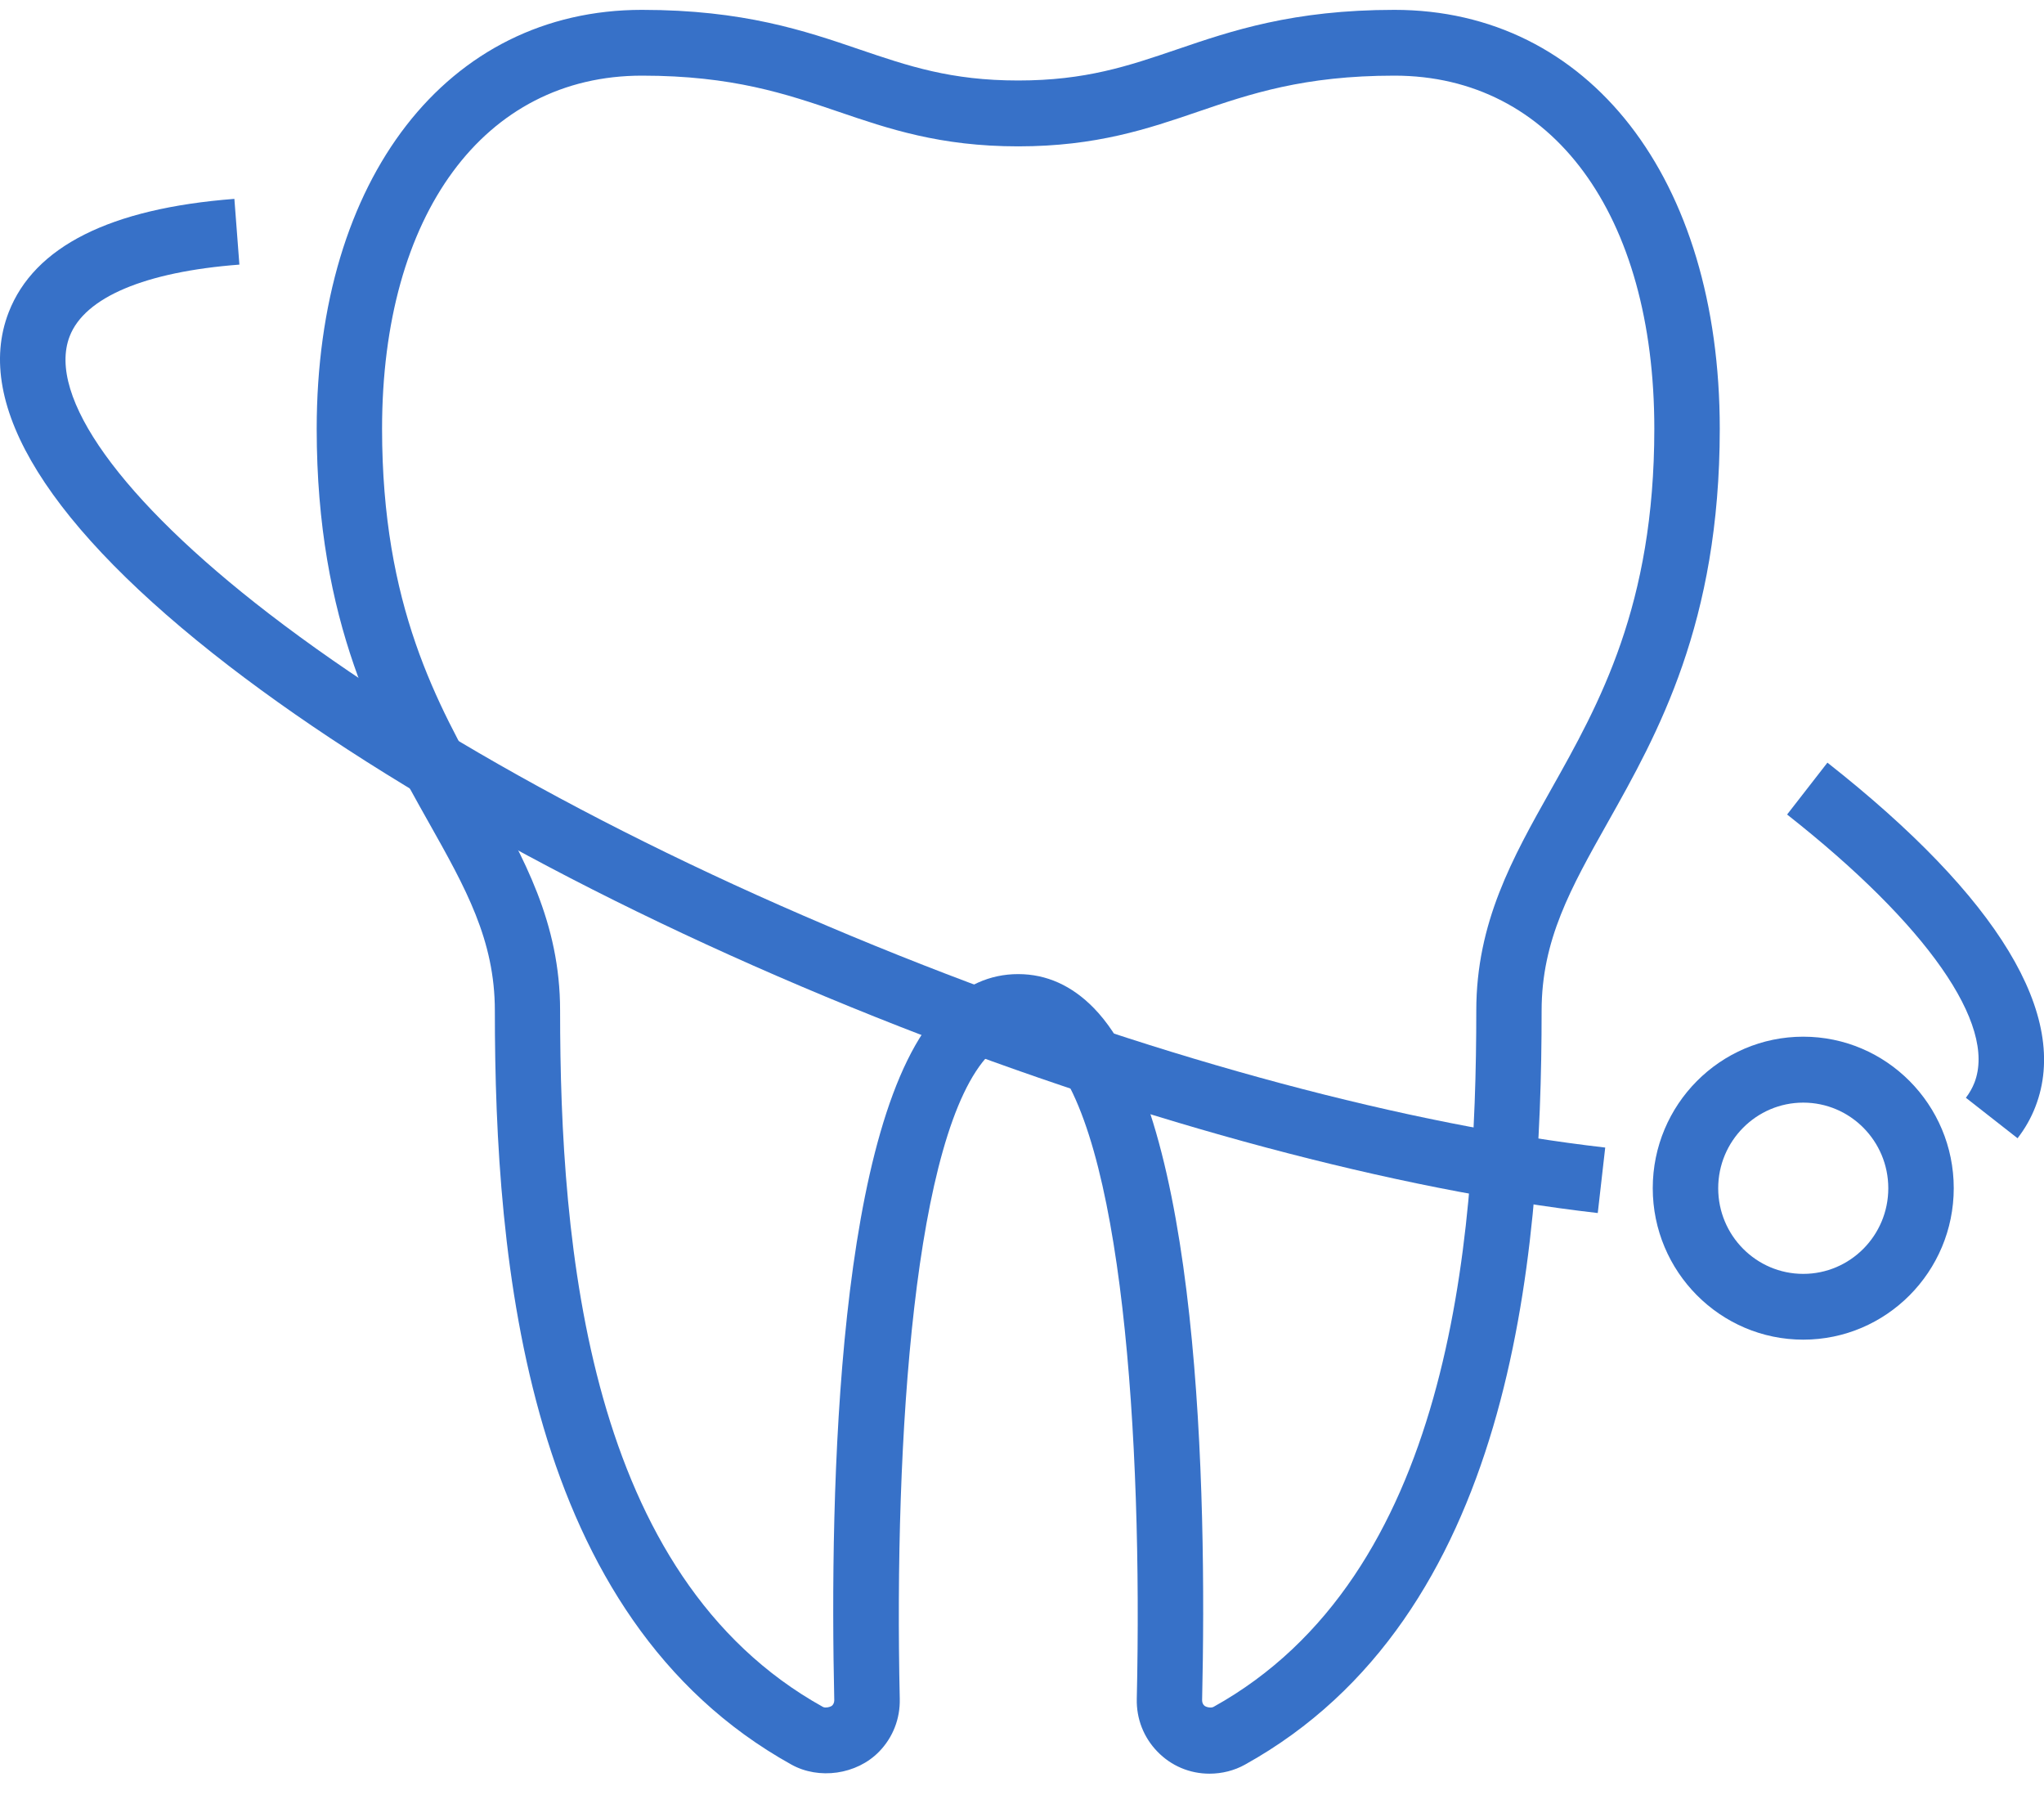
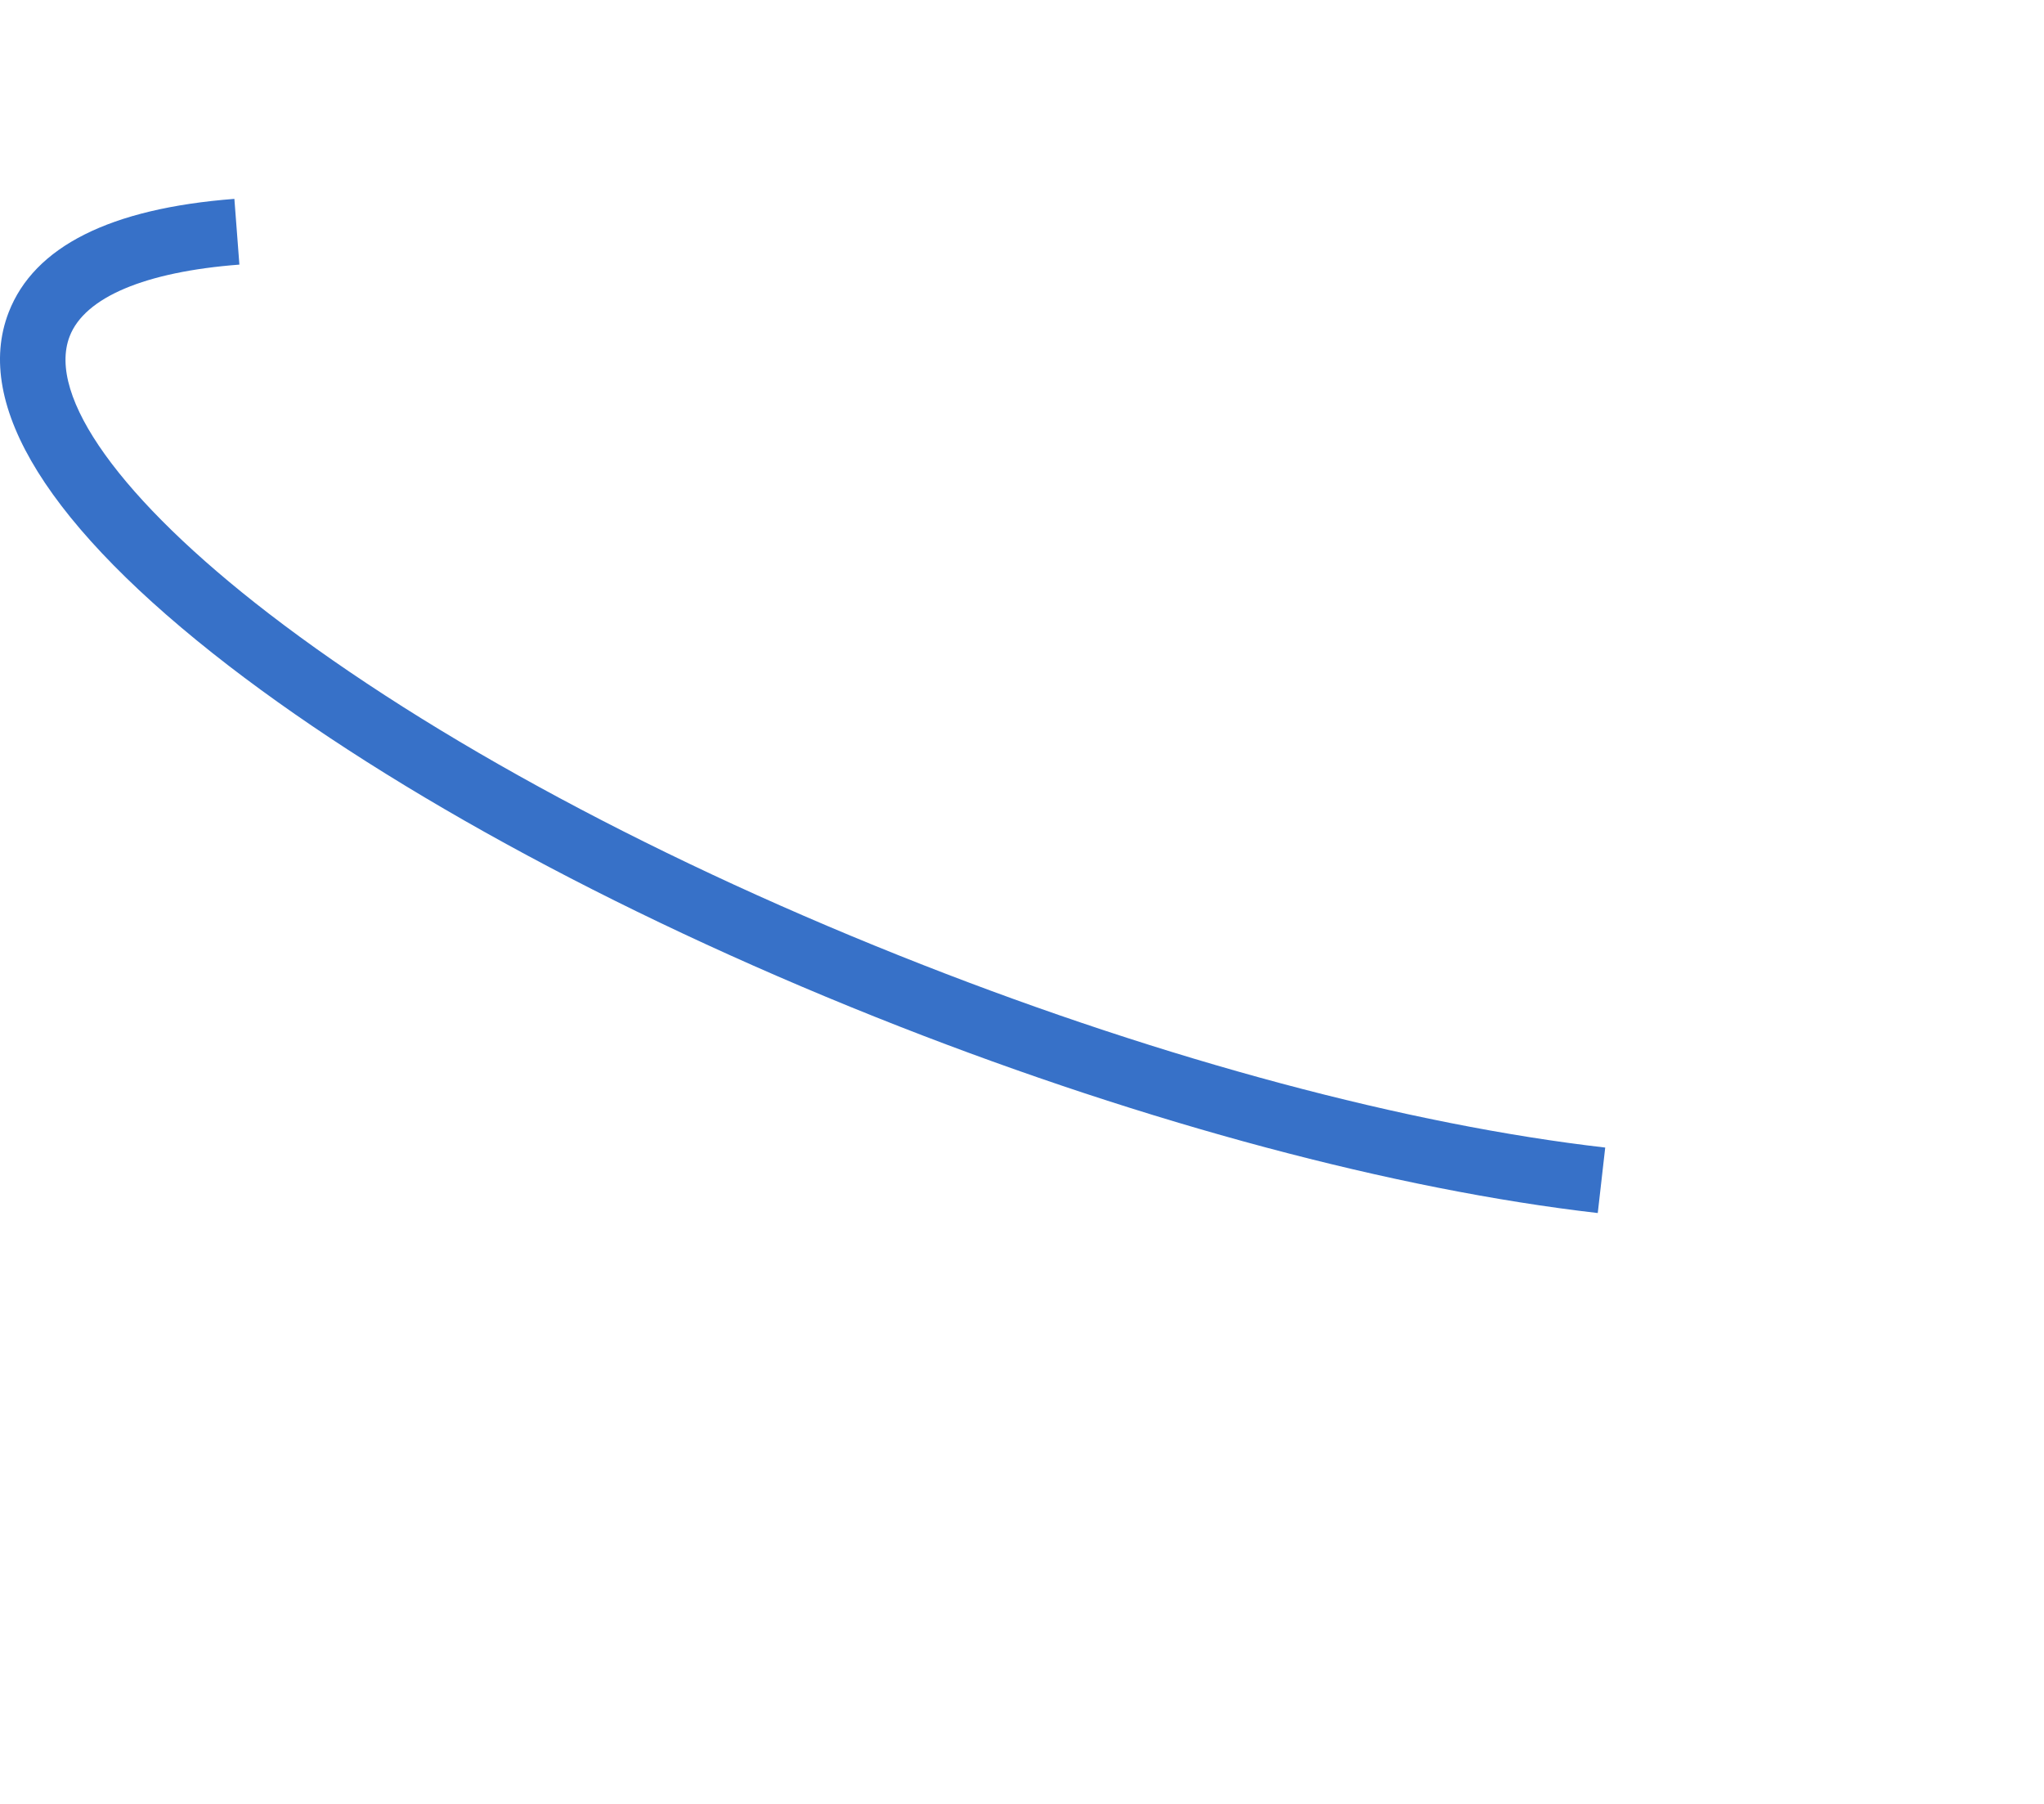
<svg xmlns="http://www.w3.org/2000/svg" width="51" height="45" viewBox="0 0 51 45" fill="none">
  <g clip-path="url(#clip0_240_36130)">
-     <path d="M30.178 44.246C29.684 44.246 29.221 44.05 28.878 43.695C28.535 43.342 28.352 42.874 28.364 42.379C28.511 35.867 28.001 28.227 26.13 26.3C25.817 25.98 25.568 25.941 25.407 25.941C25.246 25.941 24.997 25.978 24.685 26.3C22.813 28.227 22.305 35.867 22.45 42.379C22.462 42.874 22.279 43.342 21.936 43.695C21.371 44.276 20.428 44.398 19.748 44.02C13.114 40.337 12.347 31.521 12.347 25.212C12.347 23.447 11.618 22.153 10.696 20.514C9.451 18.302 7.902 15.548 7.902 10.698C7.902 4.446 11.163 0.246 16.018 0.246C18.548 0.246 20.085 0.769 21.442 1.232C22.666 1.648 23.724 2.008 25.405 2.008C27.087 2.008 28.146 1.648 29.368 1.232C30.725 0.769 32.262 0.246 34.792 0.246C39.647 0.246 42.91 4.446 42.91 10.698C42.91 15.548 41.361 18.302 40.116 20.514C39.194 22.153 38.465 23.447 38.465 25.212C38.465 31.521 37.698 40.337 31.064 44.02C30.799 44.168 30.492 44.246 30.176 44.246H30.178ZM25.407 24.3C26.111 24.3 26.748 24.587 27.297 25.152C29.923 27.855 30.115 37.129 29.994 42.416C29.994 42.479 30.021 42.522 30.046 42.545C30.084 42.586 30.217 42.615 30.278 42.58C36.155 39.318 36.835 31.104 36.835 25.209C36.835 23.012 37.739 21.404 38.696 19.703C39.906 17.552 41.277 15.112 41.277 10.696C41.277 5.346 38.733 1.887 34.792 1.887C32.531 1.887 31.19 2.343 29.892 2.786C28.646 3.212 27.356 3.651 25.405 3.651C23.454 3.651 22.165 3.212 20.918 2.786C19.62 2.345 18.279 1.887 16.018 1.887C12.08 1.887 9.533 5.344 9.533 10.696C9.533 15.114 10.904 17.552 12.114 19.703C13.071 21.405 13.975 23.014 13.975 25.209C13.975 31.104 14.655 39.316 20.532 42.58C20.593 42.615 20.724 42.584 20.765 42.545C20.789 42.52 20.816 42.477 20.816 42.416C20.697 37.129 20.889 27.853 23.513 25.152C24.062 24.585 24.699 24.3 25.403 24.3H25.407Z" fill="#3771C8" />
    <path d="M39.864 30.26C34.811 29.679 28.624 28.025 22.441 25.606C15.821 23.014 9.879 19.818 5.709 16.61C1.222 13.153 -0.68 10.105 0.216 7.792C0.851 6.153 2.744 5.2 5.848 4.961L5.973 6.601C3.618 6.781 2.114 7.416 1.738 8.39C1.161 9.883 3.018 12.467 6.703 15.303C10.754 18.421 16.555 21.537 23.037 24.074C29.093 26.446 35.136 28.062 40.052 28.627L39.866 30.26H39.864Z" fill="#3771C8" />
-     <path d="M50.338 28.393L49.051 27.385C49.142 27.265 49.214 27.138 49.265 27.007C49.824 25.561 48.077 23.061 44.59 20.319L45.596 19.025C49.865 22.383 51.659 25.349 50.787 27.604C50.679 27.886 50.528 28.153 50.338 28.397V28.393Z" fill="#3771C8" />
-     <path d="M44.993 33.419C42.924 33.419 41.238 31.725 41.238 29.64C41.238 27.555 42.922 25.861 44.993 25.861C47.064 25.861 48.748 27.555 48.748 29.64C48.748 31.725 47.064 33.419 44.993 33.419ZM44.993 27.506C43.824 27.506 42.871 28.463 42.871 29.642C42.871 30.821 43.822 31.778 44.993 31.778C46.164 31.778 47.115 30.821 47.115 29.642C47.115 28.463 46.164 27.506 44.993 27.506Z" fill="#3771C8" />
  </g>
  <defs>
    <clipPath id="clip0_240_36130">
      <rect width="51" height="44" fill="white" transform="translate(0 0.246)" />
    </clipPath>
  </defs>
</svg>